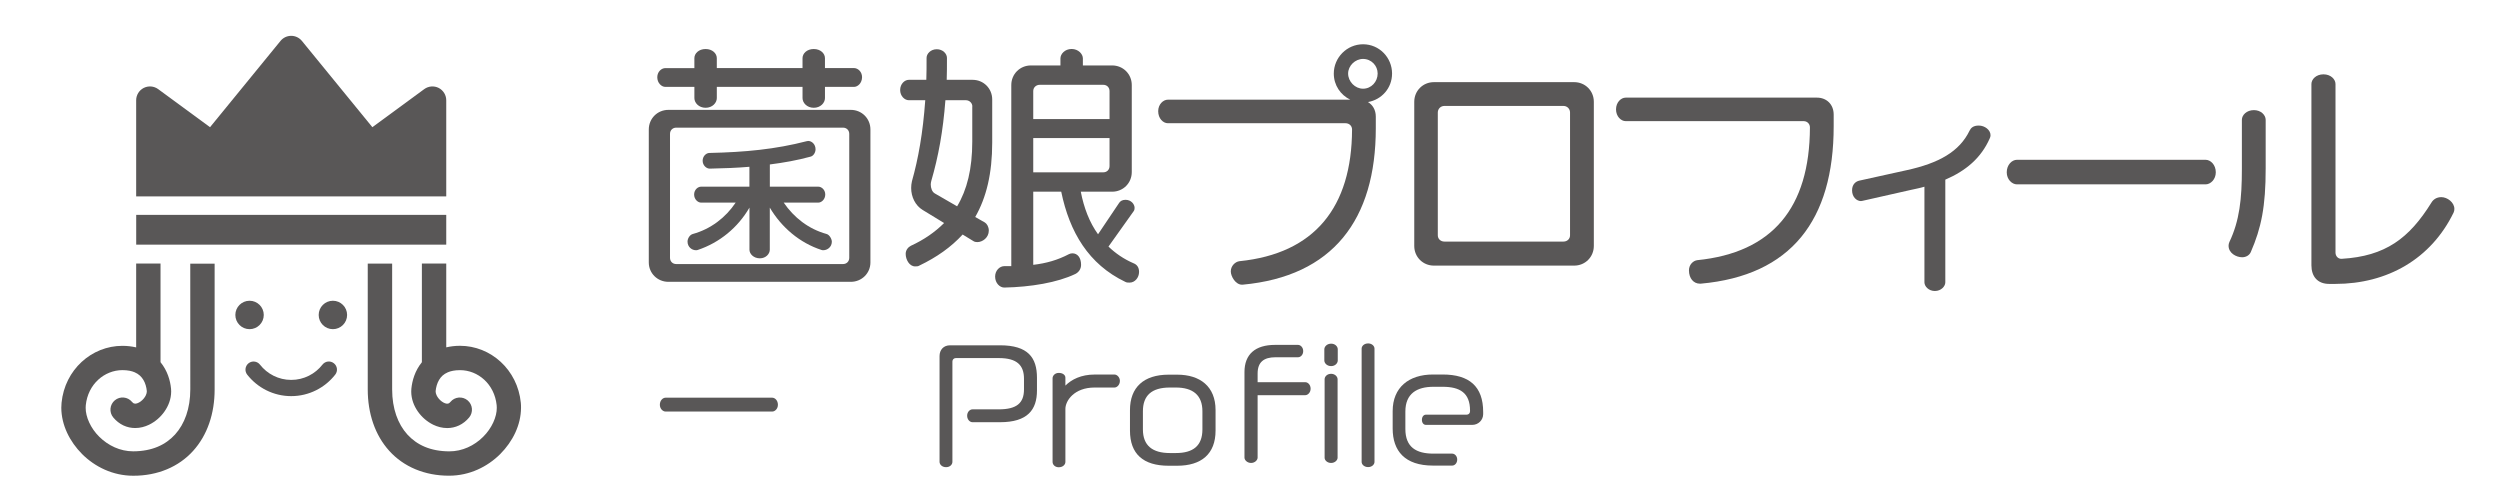
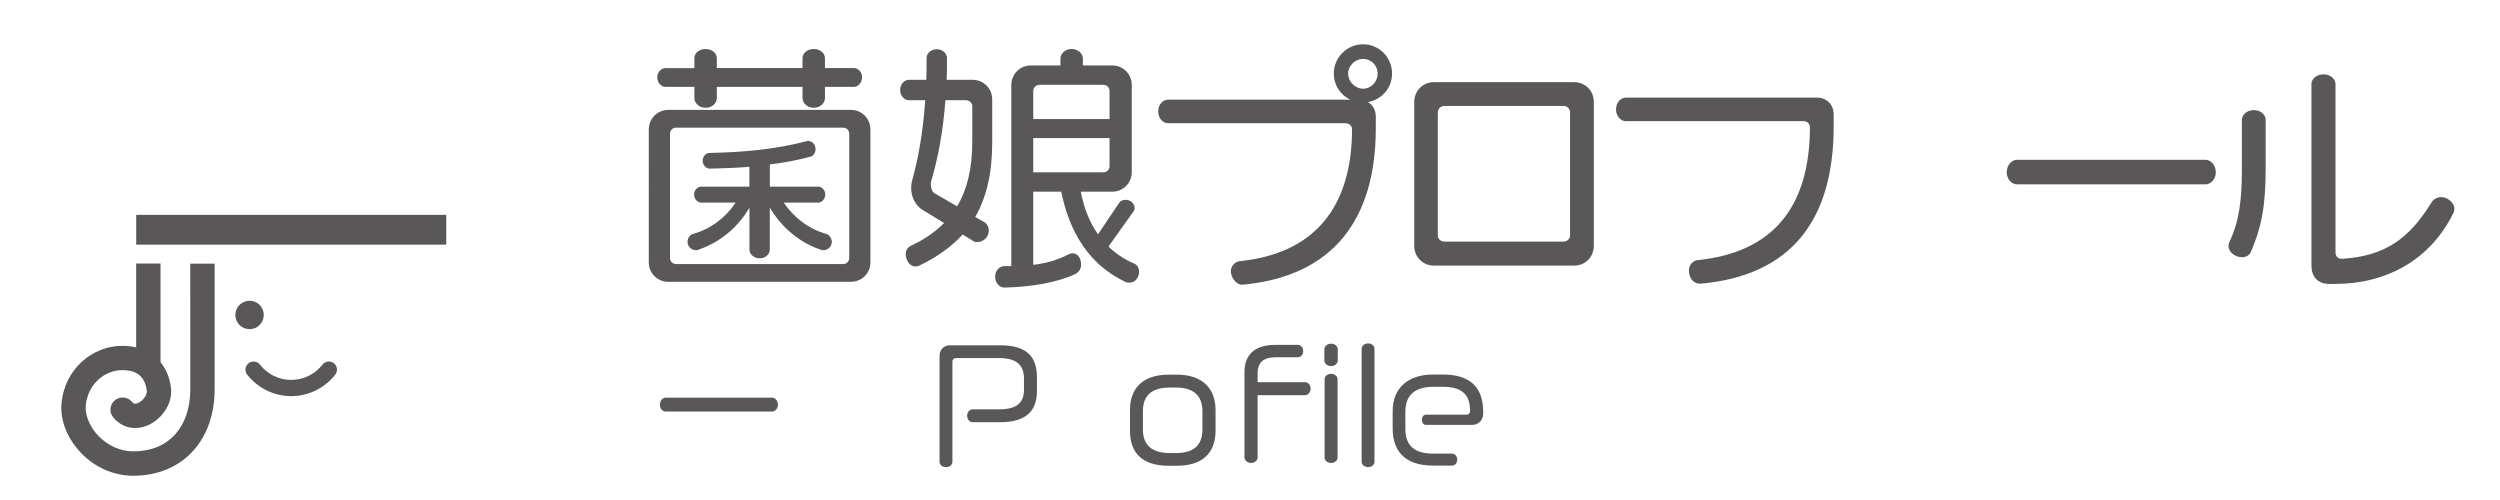
<svg xmlns="http://www.w3.org/2000/svg" version="1.1" id="レイヤー_1" x="0px" y="0px" viewBox="0 0 610.48 122.09" style="enable-background:new 0 0 610.48 122.09;" xml:space="preserve">
  <style type="text/css">
	.st0{fill:#595757;}
</style>
  <g>
    <g>
      <path class="st0" d="M207.76,68.82h-44.54c-2.68,0-4.79-2.11-4.79-4.72V31.62c0-2.68,2.11-4.79,4.79-4.79h44.54    c2.68,0,4.79,2.11,4.79,4.79V64.1C212.55,66.71,210.44,68.82,207.76,68.82z M208.53,21.22h-7.08v2.74c0,1.15-1.08,2.36-2.74,2.36    s-2.74-1.21-2.74-2.36v-2.74h-20.93v2.74c0,1.15-1.08,2.36-2.74,2.36s-2.74-1.21-2.74-2.36v-2.74h-7.08    c-0.96,0-1.98-0.96-1.98-2.36c0-1.34,1.02-2.23,1.98-2.23h7.08V14.2c0-1.15,1.08-2.23,2.74-2.23s2.74,1.08,2.74,2.23v2.42h20.93    V14.2c0-1.15,1.08-2.23,2.74-2.23s2.74,1.08,2.74,2.23v2.42h7.08c0.96,0,1.98,0.89,1.98,2.23    C210.5,20.26,209.48,21.22,208.53,21.22z M207.38,32.7c0-0.89-0.64-1.53-1.53-1.53h-40.71c-0.89,0-1.53,0.64-1.53,1.53v30.25    c0,0.89,0.64,1.53,1.53,1.53h40.71c0.89,0,1.53-0.64,1.53-1.53V32.7z M201.06,61.1c-0.13,0-0.32,0-0.45-0.06    c-5.3-1.72-9.76-5.49-12.63-10.34v10.27c0,1.02-0.96,2.11-2.42,2.11c-1.53,0-2.55-1.08-2.55-2.11V50.7    c-2.81,4.85-7.27,8.55-12.63,10.34c-0.13,0.06-0.32,0.06-0.45,0.06c-0.96,0-2.04-0.77-2.04-2.11c0-0.77,0.57-1.66,1.28-1.85    c4.4-1.21,8.04-4.02,10.47-7.66h-8.42c-0.83,0-1.72-0.83-1.72-1.98c0-1.15,0.89-1.92,1.72-1.92H183v-4.85    c-3.06,0.26-6.25,0.38-9.7,0.45c-0.83,0-1.72-0.83-1.72-1.92c0-1.15,0.89-1.91,1.66-1.91c8.68-0.19,16.08-0.89,23.74-2.87    c0.13,0,0.25-0.06,0.38-0.06c0.89,0,1.79,0.83,1.79,2.04c0,0.7-0.45,1.6-1.21,1.79c-3.25,0.89-6.51,1.47-9.95,1.91v5.42h11.81    c0.83,0,1.72,0.77,1.72,1.92c0,1.15-0.89,1.98-1.72,1.98h-8.42c2.49,3.64,6.06,6.45,10.47,7.66c0.7,0.19,1.28,1.21,1.28,1.91    C203.1,60.4,201.95,61.1,201.06,61.1z" />
      <path class="st0" d="M238.14,52.99l2.36,1.34c0.51,0.32,0.96,1.08,0.96,1.98c0,1.72-1.53,2.81-2.81,2.81    c-0.32,0-0.7-0.06-0.96-0.25l-2.62-1.6c-2.81,3.06-6.32,5.55-10.59,7.59c-0.26,0.19-0.64,0.19-1.02,0.19c-1.4,0-2.3-1.66-2.3-3.06    c0-0.96,0.64-1.66,1.28-1.98c3.19-1.47,5.87-3.32,8.1-5.55l-5.23-3.19c-1.79-1.08-2.81-3.19-2.81-5.36c0-0.57,0.06-1.08,0.19-1.66    c1.53-5.42,2.68-11.74,3.25-19.78h-4.02c-1.02,0-2.11-1.02-2.11-2.49s1.08-2.49,2.11-2.49h4.28c0.06-1.66,0.06-3.45,0.06-5.36    c0-1.02,1.02-2.11,2.49-2.11s2.49,1.08,2.49,2.11c0,1.91,0,3.7-0.06,5.36h6.32c2.68,0,4.79,2.11,4.79,4.79v10.53    C242.29,42.34,240.88,48.21,238.14,52.99z M237.44,26c0-0.83-0.7-1.53-1.6-1.53h-4.98c-0.57,7.53-1.72,13.78-3.45,19.72    c-0.06,0.25-0.13,0.57-0.13,0.83c0,0.89,0.32,1.85,1.02,2.23l5.42,3.13c2.42-4.02,3.7-9.13,3.7-15.83V26z M275.85,69.01    c-0.38,0-0.77,0-1.08-0.19c-8.93-4.28-13.59-12.12-15.63-22.02h-6.83v17.87c3.19-0.38,5.93-1.15,8.74-2.62    c0.25-0.13,0.57-0.19,0.83-0.19c1.21,0,2.11,1.02,2.11,2.81c0,1.08-0.64,1.85-1.4,2.23c-4.4,2.11-10.91,3.19-17.36,3.32    c-1.08,0-2.23-1.08-2.23-2.68c0-1.53,1.15-2.55,2.23-2.55h1.72V20.77c0-2.68,2.11-4.79,4.79-4.79h7.21v-1.72    c0-1.08,1.08-2.3,2.74-2.3c1.6,0,2.74,1.21,2.74,2.3v1.72h7.15c2.68,0,4.79,2.11,4.79,4.79v21.25c0,2.68-2.11,4.79-4.79,4.79    h-7.66c0.77,3.96,2.11,7.47,4.21,10.4l5.1-7.59c0.26-0.45,0.77-0.83,1.6-0.83c1.4,0,2.23,1.08,2.23,1.98    c0,0.32-0.06,0.57-0.25,0.83l-6.13,8.61c1.72,1.66,3.76,3.06,6.13,4.08c0.83,0.32,1.34,1.02,1.34,2.11    C278.15,67.8,277.13,69.01,275.85,69.01z M270.94,22.24c0-0.89-0.64-1.53-1.53-1.53H253.9c-0.89,0-1.59,0.64-1.59,1.53v6.83h18.63    V22.24z M270.94,33.72h-18.63v8.36h17.1c0.89,0,1.53-0.64,1.53-1.53V33.72z" />
      <path class="st0" d="M334.05,24.92c1.15,0.7,1.91,1.91,1.91,3.57v2.81c0,22.33-10.46,36.18-32.54,38.22c-0.06,0-0.13,0-0.13,0    c-1.59,0-2.74-2.04-2.74-3.25c0-1.34,1.08-2.36,2.11-2.49c18.31-1.85,27.44-13.14,27.5-32.16c0-0.89-0.7-1.53-1.59-1.53h-43.39    c-1.15,0-2.36-1.15-2.36-2.94c0-1.66,1.21-2.81,2.36-2.81h44.54c-2.36-1.15-4.02-3.51-4.02-6.38c0-3.89,3.19-7.15,7.15-7.15    c3.96,0,7.08,3.25,7.08,7.15C339.93,21.54,337.37,24.34,334.05,24.92z M332.84,14.39c-1.92,0-3.64,1.66-3.64,3.57    c0,1.98,1.72,3.7,3.64,3.7c2.04,0,3.57-1.72,3.57-3.7C336.42,16.05,334.88,14.39,332.84,14.39z" />
      <path class="st0" d="M384.41,64.86h-34.27c-2.68,0-4.79-2.11-4.79-4.79V24.85c0-2.68,2.11-4.79,4.79-4.79h34.27    c2.68,0,4.79,2.11,4.79,4.79v35.22C389.19,62.76,387.09,64.86,384.41,64.86z M383.39,27.47c0-0.89-0.7-1.6-1.59-1.6h-29.1    c-0.89,0-1.6,0.7-1.6,1.6v29.99c0,0.89,0.7,1.53,1.6,1.53h29.1c0.89,0,1.59-0.64,1.59-1.53V27.47z" />
      <path class="st0" d="M415.3,69.27c-0.06,0-0.13,0-0.19,0c-1.59,0-2.68-1.34-2.68-3.25c0-1.4,1.02-2.36,2.04-2.49    c18.31-1.85,27.44-12.76,27.5-32.42c0-0.83-0.64-1.53-1.53-1.53h-43.46c-1.15,0-2.36-1.15-2.36-2.87c0-1.72,1.21-2.87,2.36-2.87    h46.71c2.3,0,4.08,1.6,4.08,4.15v2.81C447.78,53.76,437.38,67.29,415.3,69.27z" />
-       <path class="st0" d="M485.88,33.79c-2.11,4.79-5.81,7.91-10.85,10.08v25.08c0,0.96-1.02,2.11-2.55,2.11s-2.55-1.15-2.55-2.11    V45.59c-1.02,0.32-2.11,0.51-3.25,0.77l-11.87,2.68c-0.13,0-0.26,0.06-0.38,0.06c-1.02,0-2.17-0.96-2.17-2.62    c0-1.53,0.96-2.17,1.72-2.36l11.55-2.55c7.91-1.72,12.95-4.53,15.44-9.7c0.32-0.64,0.89-1.21,2.23-1.21    c1.47,0,2.87,1.08,2.87,2.36C486.07,33.28,486.01,33.53,485.88,33.79z" />
      <path class="st0" d="M538.59,45.02h-46.07c-1.21,0-2.49-1.21-2.49-2.94c0-1.85,1.28-3.06,2.49-3.06h46.07    c1.21,0,2.49,1.21,2.49,3.06C541.08,43.81,539.8,45.02,538.59,45.02z" />
      <path class="st0" d="M549.63,61.54c-0.32,0.77-1.15,1.28-2.11,1.28c-1.47,0-3.32-1.02-3.32-2.81c0-0.25,0.06-0.64,0.19-0.89    c2.49-5.23,3.06-10.53,3.06-17.87v-12c0-1.15,1.15-2.36,2.94-2.36c1.72,0,2.87,1.21,2.87,2.36v11.87    C553.27,50.38,552.19,55.67,549.63,61.54z M599.15,51.91c-5.49,11.29-16.14,17.42-28.91,17.42h-1.47c-2.87,0-4.34-1.85-4.34-4.53    V20.51c0-1.15,1.15-2.36,2.94-2.36c1.79,0,2.94,1.21,2.94,2.36v41.16c0,0.89,0.64,1.53,1.4,1.53c0.06,0,0.06,0,0.13,0    c10.66-0.64,16.46-4.98,21.89-13.72c0.45-0.77,1.28-1.34,2.42-1.34c1.47,0,3.19,1.28,3.19,2.87    C599.34,51.33,599.28,51.65,599.15,51.91z" />
    </g>
    <g>
      <path class="st0" d="M188.56,100.5h-26.02c-0.68,0-1.41-0.68-1.41-1.66c0-1.05,0.72-1.73,1.41-1.73h26.02    c0.68,0,1.4,0.68,1.4,1.73C189.96,99.82,189.24,100.5,188.56,100.5z" />
      <path class="st0" d="M244.21,103.1h-6.74c-0.61,0-1.3-0.61-1.3-1.59c0-0.94,0.68-1.55,1.3-1.55h6.42c4.4,0,6.16-1.55,6.16-4.87    v-2.6c0-3.28-1.69-5.05-6.13-5.05h-10.52c-0.47,0-0.83,0.36-0.83,0.83v24.51c0,0.61-0.54,1.3-1.55,1.3c-1.01,0-1.59-0.68-1.59-1.3    V86.95c0-1.51,0.97-2.63,2.56-2.63h12.22c6.81,0,9.01,2.99,9.01,7.93v3.1C253.22,100.04,250.95,103.1,244.21,103.1z" />
-       <path class="st0" d="M272.17,94.63h-4.87c-5.01,0-7.14,3.24-7.14,5.23v12.94c0,0.65-0.61,1.3-1.62,1.3c-0.94,0-1.51-0.65-1.51-1.3    V92.36c0-0.61,0.58-1.3,1.51-1.3c1.01,0,1.62,0.54,1.62,1.15v1.95c1.51-1.51,3.86-2.7,7.14-2.7h4.87c0.58,0,1.3,0.65,1.3,1.55    C273.47,93.98,272.75,94.63,272.17,94.63z" />
      <path class="st0" d="M287.46,113.73h-2.09c-6.2,0-9.44-2.88-9.44-8.58v-5.01c0-5.55,3.35-8.65,9.44-8.65h2.09    c5.59,0,9.37,2.88,9.37,8.65v5.01C296.83,110.85,293.37,113.73,287.46,113.73z M293.62,100.43c0-3.93-2.31-5.8-6.49-5.8h-1.44    c-4.51,0-6.6,1.98-6.6,5.8v4.43c0,3.96,2.34,5.77,6.6,5.77h1.44c4.22,0,6.49-1.77,6.49-5.77V100.43z" />
      <path class="st0" d="M318.74,96.5H307.1v15.25c0,0.58-0.65,1.3-1.59,1.3c-0.97,0-1.62-0.72-1.62-1.3v-20.9    c0-4.33,2.63-6.63,7.46-6.63h5.62c0.61,0,1.26,0.61,1.26,1.51c0,0.94-0.65,1.51-1.26,1.51h-5.51c-2.85,0-4.36,1.19-4.36,3.96v2.13    h11.64c0.61,0,1.3,0.61,1.3,1.59C320.04,95.86,319.35,96.5,318.74,96.5z M325.05,89.4c-1.01,0-1.66-0.72-1.66-1.37v-2.74    c0-0.65,0.65-1.37,1.66-1.37c1.01,0,1.62,0.72,1.62,1.37v2.74C326.67,88.68,326.05,89.4,325.05,89.4z M325.05,113.05    c-0.97,0-1.59-0.68-1.59-1.26V92.61c0-0.65,0.61-1.33,1.59-1.33c0.94,0,1.58,0.69,1.58,1.33v19.17    C326.63,112.36,325.98,113.05,325.05,113.05z" />
      <path class="st0" d="M334.09,114.06c-0.97,0-1.59-0.65-1.59-1.26V85.12c0-0.61,0.61-1.26,1.59-1.26c0.94,0,1.55,0.65,1.55,1.26    v27.68C335.64,113.41,335.03,114.06,334.09,114.06z" />
      <path class="st0" d="M359.54,103.75h-11.35c-0.54,0-0.97-0.47-0.97-1.23s0.43-1.26,0.97-1.26h9.95c0.5,0,0.83-0.36,0.83-0.83    v-0.18c0-4.29-2.45-5.8-6.67-5.8h-2.27c-4.04,0-6.85,1.66-6.85,6.05v4.25c0,4.47,2.67,6.02,6.85,6.02h4.58    c0.61,0,1.23,0.58,1.23,1.44c0,0.9-0.61,1.48-1.23,1.48h-4.69c-6.85,0-9.84-3.57-9.84-9.05v-4.25c0-5.77,3.93-8.94,9.84-8.94h2.38    c6.45,0,9.88,2.88,9.88,9.15v0.54C362.17,102.59,360.98,103.75,359.54,103.75z" />
    </g>
  </g>
  <g>
    <path class="st0" d="M46.47,95.08c0,4.7-1.4,8.46-3.72,11.02c-2.33,2.55-5.63,4.09-10.22,4.11c-3.21,0-6.12-1.42-8.27-3.54   c-2.15-2.11-3.36-4.9-3.34-7.1c0-0.21,0.01-0.42,0.03-0.63c0.53-5.15,4.56-8.55,8.94-8.56c1.32,0,2.27,0.22,2.98,0.52   c1.06,0.46,1.67,1.09,2.16,1.89c0.48,0.8,0.74,1.8,0.82,2.69l0,0.12c0,0.23-0.06,0.55-0.23,0.91c-0.24,0.54-0.73,1.13-1.27,1.52   c-0.53,0.4-1.07,0.55-1.34,0.54l-0.34-0.07c-0.1-0.05-0.24-0.14-0.44-0.37c-1.05-1.26-2.93-1.43-4.19-0.38   c-1.26,1.05-1.43,2.93-0.38,4.19c0.69,0.83,1.54,1.5,2.47,1.94c0.93,0.44,1.93,0.64,2.88,0.64c1.24,0,2.38-0.32,3.4-0.81   c1.53-0.75,2.8-1.86,3.76-3.23c0.95-1.36,1.62-3.01,1.63-4.87c0-0.22-0.01-0.45-0.03-0.68c-0.19-1.99-0.86-4.38-2.57-6.49V64.36   h-5.95v20.47c-1.05-0.24-2.16-0.38-3.37-0.38c-7.51,0-14.06,5.84-14.85,13.91c-0.04,0.41-0.06,0.81-0.06,1.22   c0.03,4.2,2.01,8.22,5.1,11.32c3.1,3.08,7.47,5.27,12.46,5.27c5.98,0.02,11.14-2.2,14.62-6.06c3.49-3.85,5.27-9.15,5.26-15.01   c0-10.57,0-19.49,0-30.72h-5.95C46.47,75.59,46.47,84.51,46.47,95.08z" />
-     <path class="st0" d="M127.18,98.35c-0.79-8.07-7.34-13.91-14.85-13.91c-1.2,0-2.32,0.14-3.36,0.38V64.36h-5.95v24.09   c-1.71,2.11-2.37,4.5-2.57,6.49c-0.02,0.23-0.03,0.45-0.03,0.68c0.01,1.86,0.67,3.51,1.62,4.87c0.96,1.36,2.23,2.48,3.76,3.23   c1.02,0.49,2.17,0.81,3.41,0.81c0.95,0,1.95-0.2,2.88-0.64c0.93-0.44,1.78-1.11,2.47-1.94c1.05-1.26,0.88-3.14-0.38-4.19   c-1.26-1.05-3.14-0.88-4.18,0.38c-0.2,0.23-0.34,0.32-0.44,0.37l-0.34,0.07c-0.27,0.01-0.81-0.14-1.34-0.54   c-0.53-0.38-1.03-0.98-1.27-1.52c-0.17-0.36-0.23-0.68-0.23-0.91l0-0.12c0.08-0.88,0.35-1.89,0.82-2.69   c0.48-0.81,1.1-1.43,2.16-1.89c0.71-0.3,1.66-0.52,2.98-0.52c4.38,0,8.41,3.4,8.94,8.56c0.02,0.2,0.03,0.41,0.03,0.63   c0.02,2.2-1.19,4.98-3.34,7.1c-2.14,2.13-5.06,3.55-8.27,3.54c-4.59-0.02-7.88-1.56-10.22-4.11c-2.32-2.56-3.72-6.32-3.72-11.02   c0-10.57,0-19.49,0-30.72H89.8c0,11.23,0,20.15,0,30.72c0,5.87,1.77,11.16,5.26,15.01c3.48,3.86,8.64,6.08,14.62,6.06   c4.99,0,9.36-2.19,12.46-5.27c3.09-3.1,5.07-7.12,5.09-11.32C127.24,99.16,127.22,98.76,127.18,98.35z" />
-     <path class="st0" d="M108.97,47.97V24.48c0-1.27-0.72-2.43-1.85-3.01c-1.13-0.57-2.49-0.46-3.52,0.29l-12.67,9.3L73.72,9.99   c-0.64-0.78-1.6-1.24-2.61-1.24c-1.01,0-1.97,0.45-2.61,1.24L51.29,31.06l-12.67-9.3c-1.03-0.75-2.38-0.86-3.52-0.29   c-1.13,0.58-1.85,1.74-1.85,3.01v23.48h37.85H108.97z" />
    <rect x="33.26" y="52.47" class="st0" width="75.71" height="7.27" />
    <circle class="st0" cx="60.94" cy="76.91" r="3.47" />
-     <circle class="st0" cx="81.29" cy="76.91" r="3.47" />
    <path class="st0" d="M78.74,89.04c-1.78,2.27-4.53,3.73-7.63,3.73c-3.1,0-5.85-1.46-7.63-3.73c-0.67-0.86-1.92-1.01-2.78-0.34   c-0.86,0.68-1.01,1.92-0.34,2.78c2.49,3.18,6.38,5.25,10.75,5.25c4.37,0,8.26-2.07,10.75-5.25c0.68-0.86,0.53-2.11-0.34-2.78   C80.66,88.02,79.42,88.17,78.74,89.04z" />
  </g>
</svg>